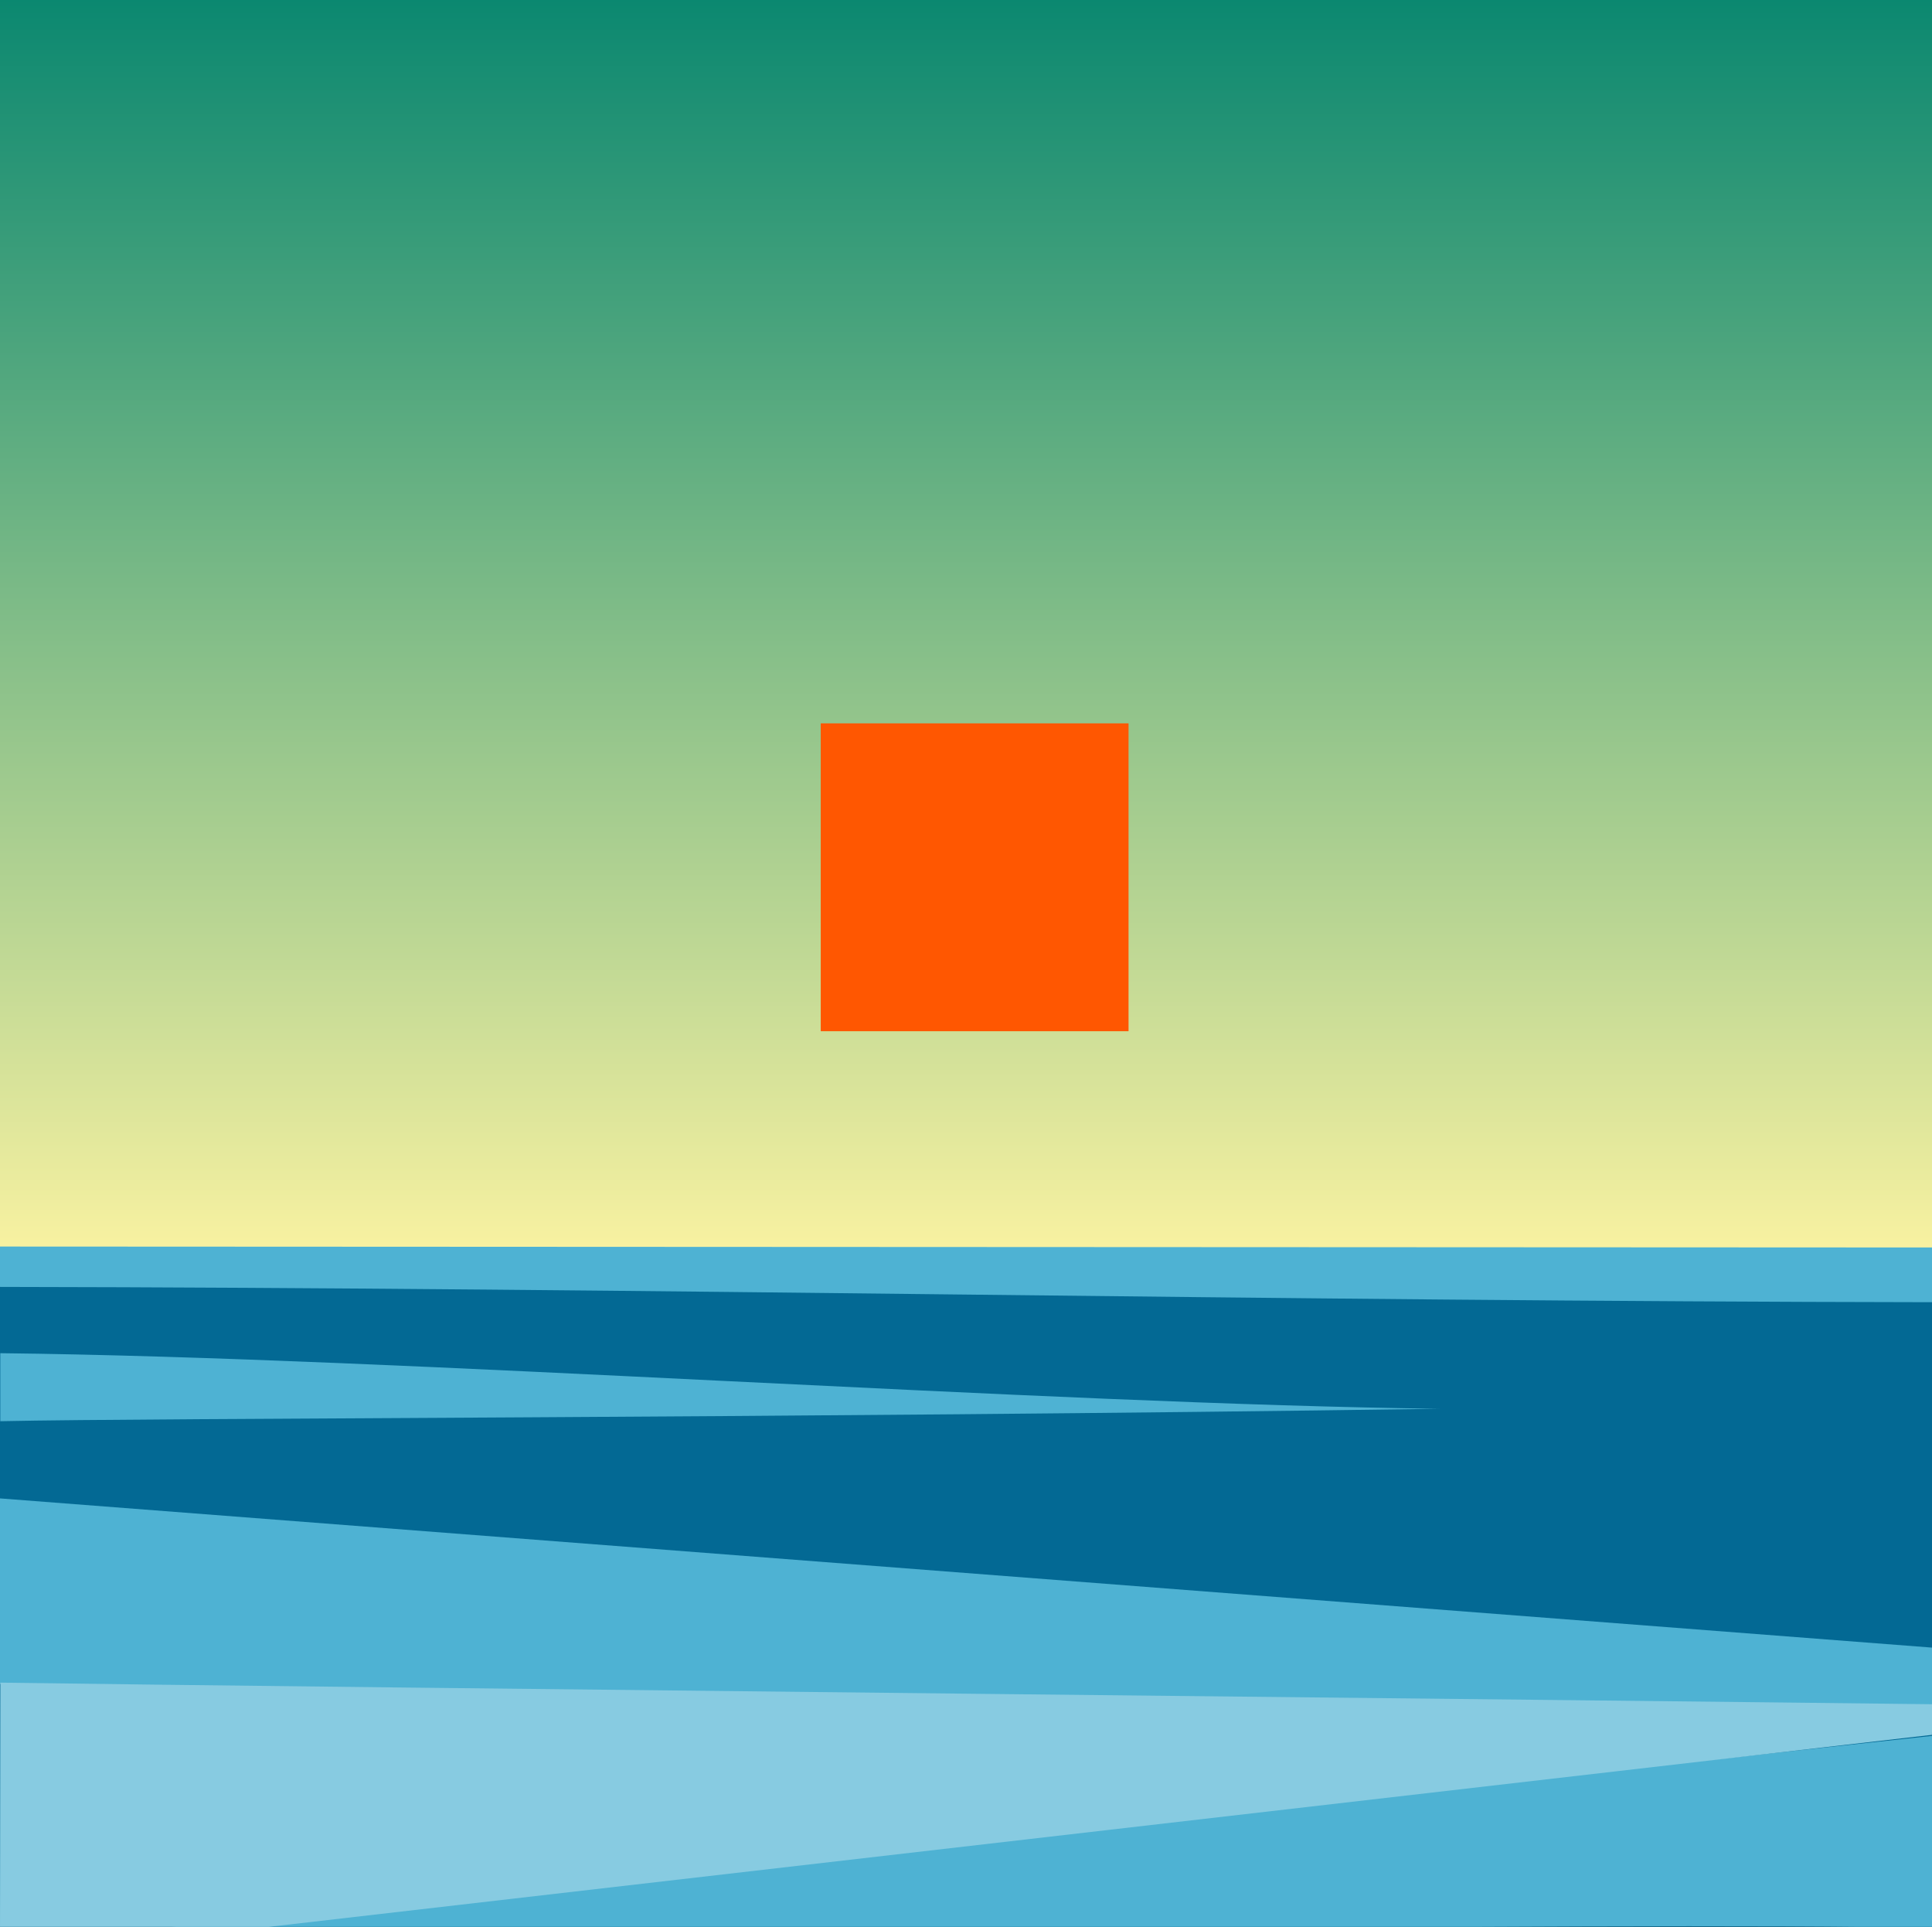
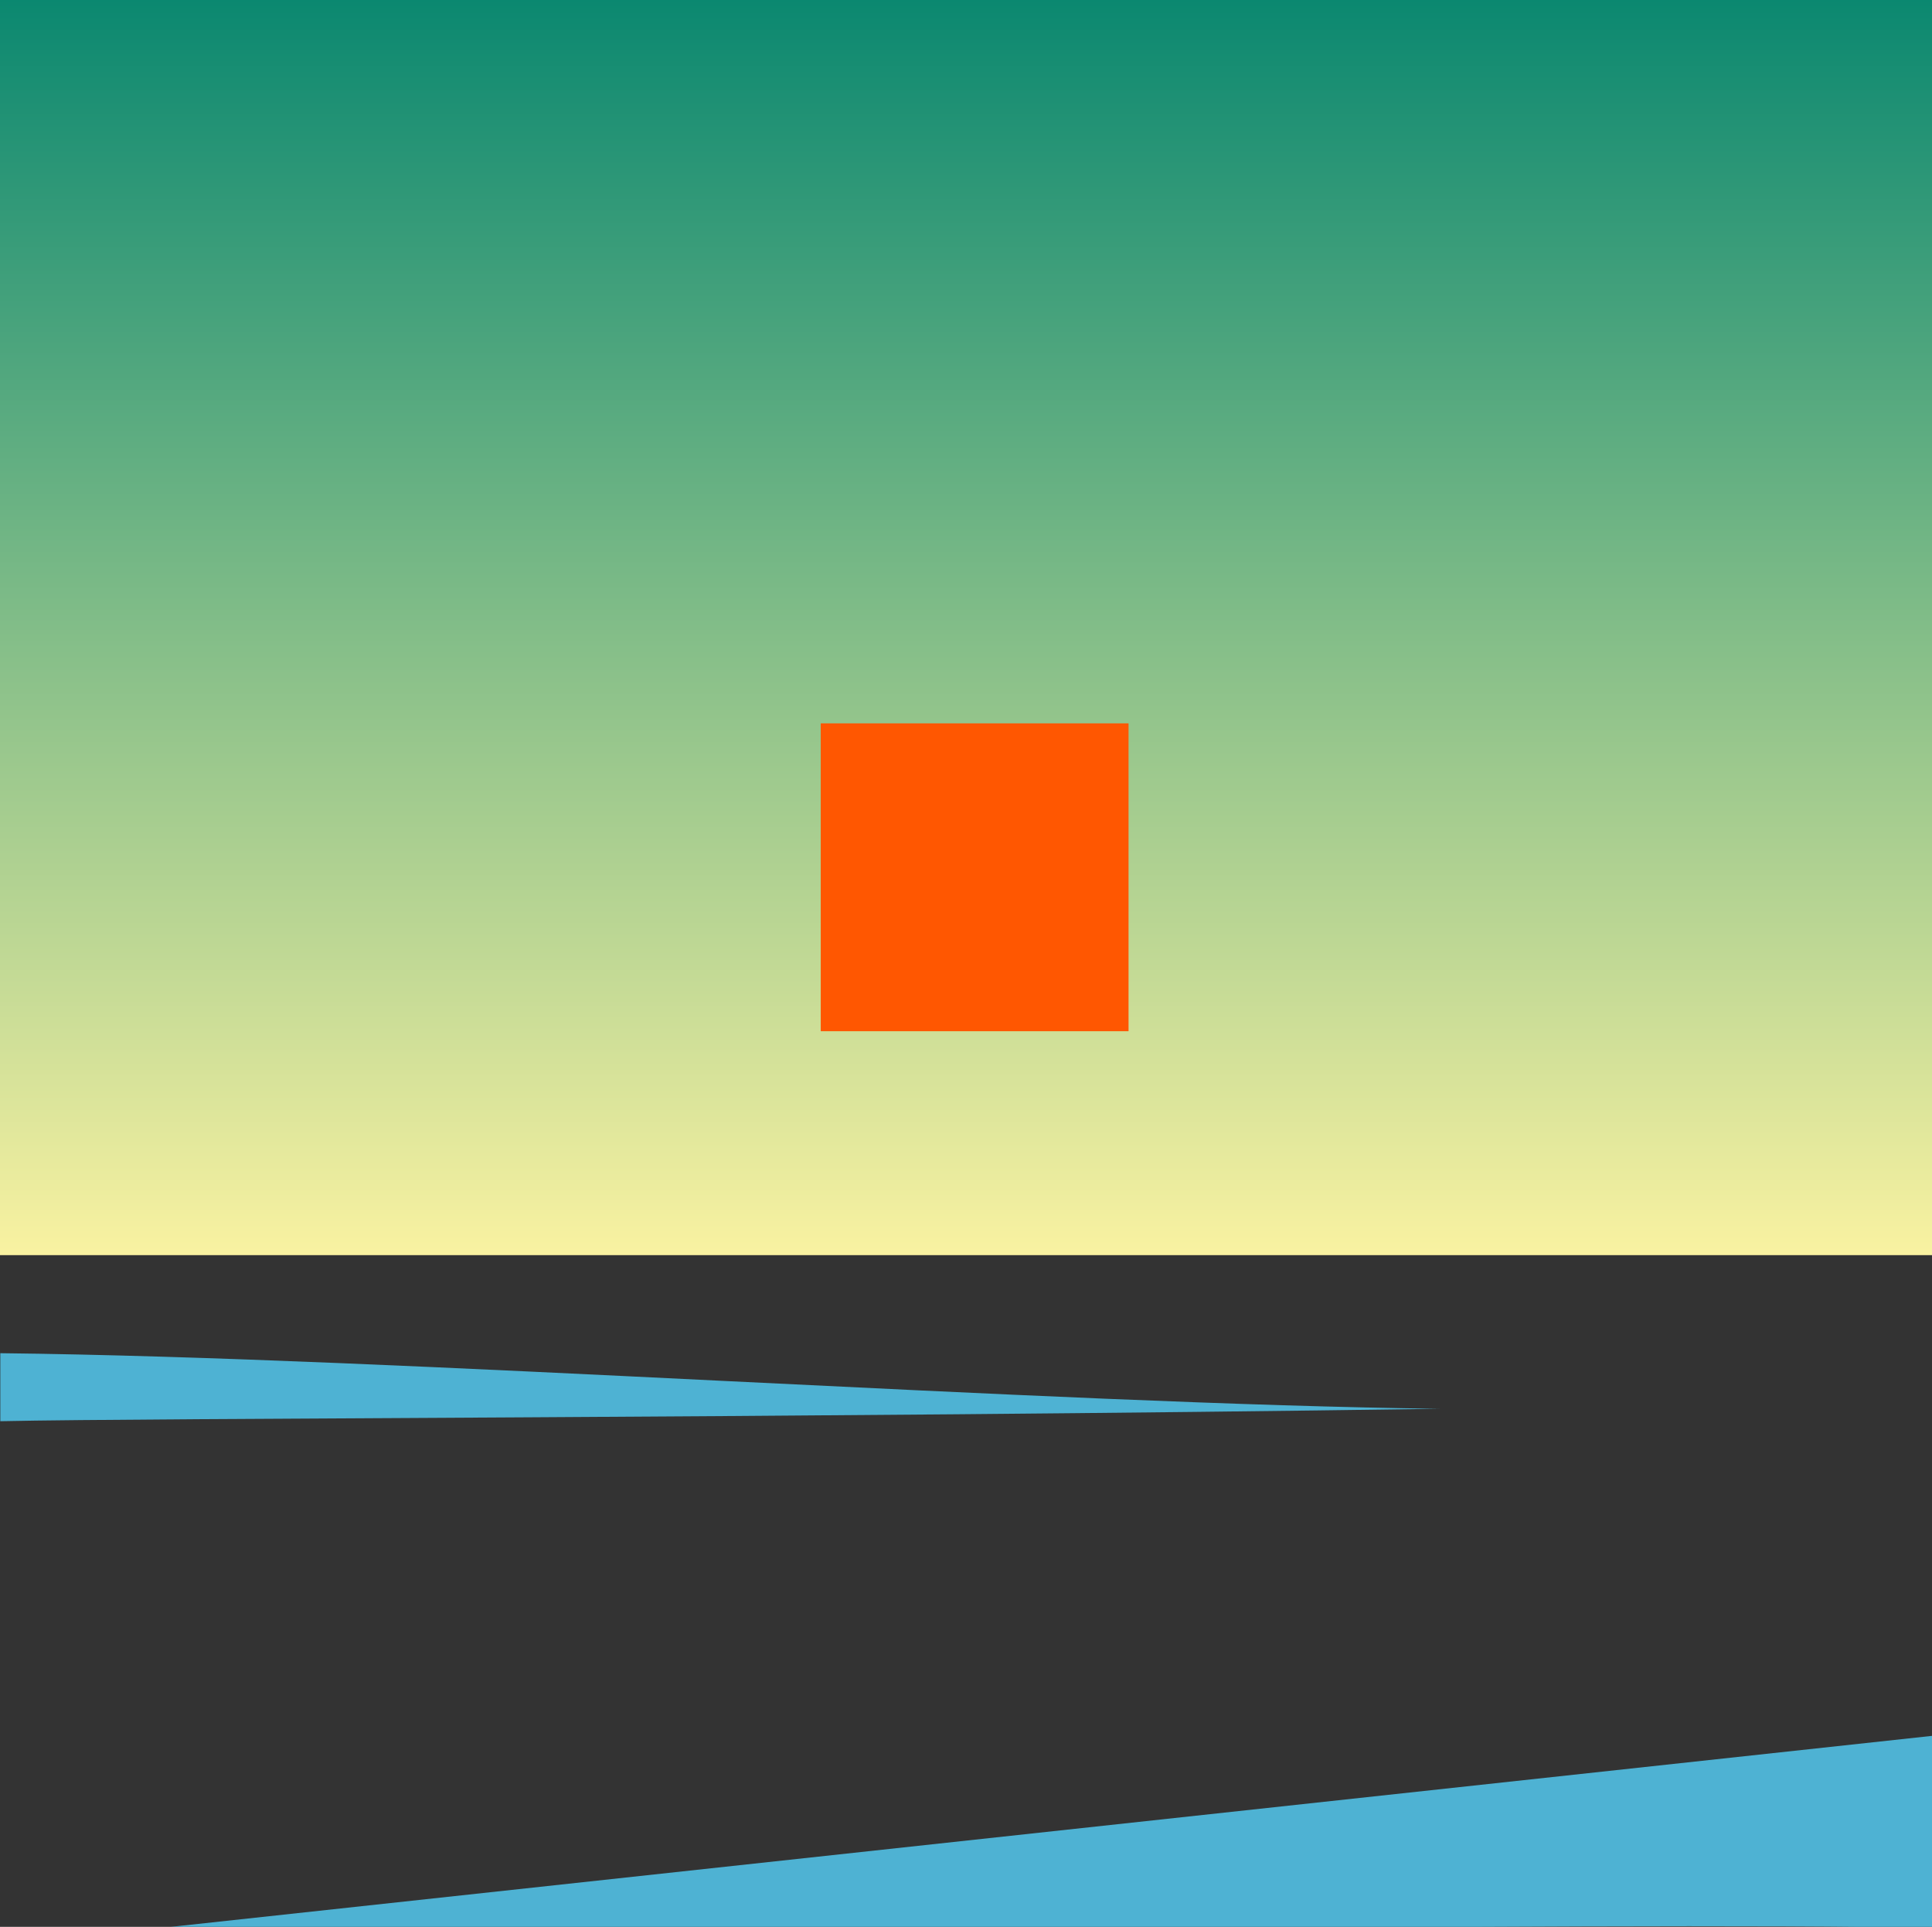
<svg xmlns="http://www.w3.org/2000/svg" viewBox="0 0 438.12 436.86">
  <rect x="0" y="0" width="438.12" height="436.86" fill="#333333" stroke="none" />
  <defs>
    <linearGradient id="lg" x1="219.06" y1="0" x2="219.06" y2="284.57" gradientUnits="userSpaceOnUse">
      <stop offset="0%" stop-color="#0b8870" />
      <stop offset="25%" stop-color="#46a27c" />
      <stop offset="50%" stop-color="#82bd88" />
      <stop offset="75%" stop-color="#bdd794" />
      <stop offset="100%" stop-color="#f9f2a1" />
    </linearGradient>
  </defs>
  <rect fill="url(#lg)" x="0" y="0" width="438.12" height="284.57" />
  <rect fill="#ff5701" x="186.12" y="164" width="69.8" height="69.8" />
-   <rect fill="#036994" x="0" y="284.57" width="438.12" height="152.29" />
  <path fill="#4eb2d3" d="m0,319.41c237.08,0,327,0,327,0c-90.08-1.08-235.54-11.59-326.93-12.61l0,15.42c35.89-.77,176.53-.66,326.49-2.82h0Z" />
-   <path fill="#4eb2d3" d="m0,282.62v9.15c149.91.24,287.98,3.24,438.12,3.47v-12.41l-438.12-.21Z" />
-   <path fill="#4eb2d3" d="m0,381.78c72.58,1.05,375.27,4.85,438.12,5.65v-13.88L0,339.72v42.06Z" />
-   <path fill="#4eb2d3" d="m438.12,437.12l0,-43.56-401.74,43.56c96.65,2.35,330.79-1.64,401.74,0Z" />
-   <path fill="#87cbe1" d="m438.12,388.12l.08-1.73c-63.66-.8-365.65-3.85-438.12-4.9l-.08,55.64,59.57-.11,378.53-43.69.08-3.14" />
+   <path fill="#4eb2d3" d="m438.12,437.12l0,-43.56-401.74,43.56c96.65,2.35,330.79-1.64,401.74,0" />
</svg>